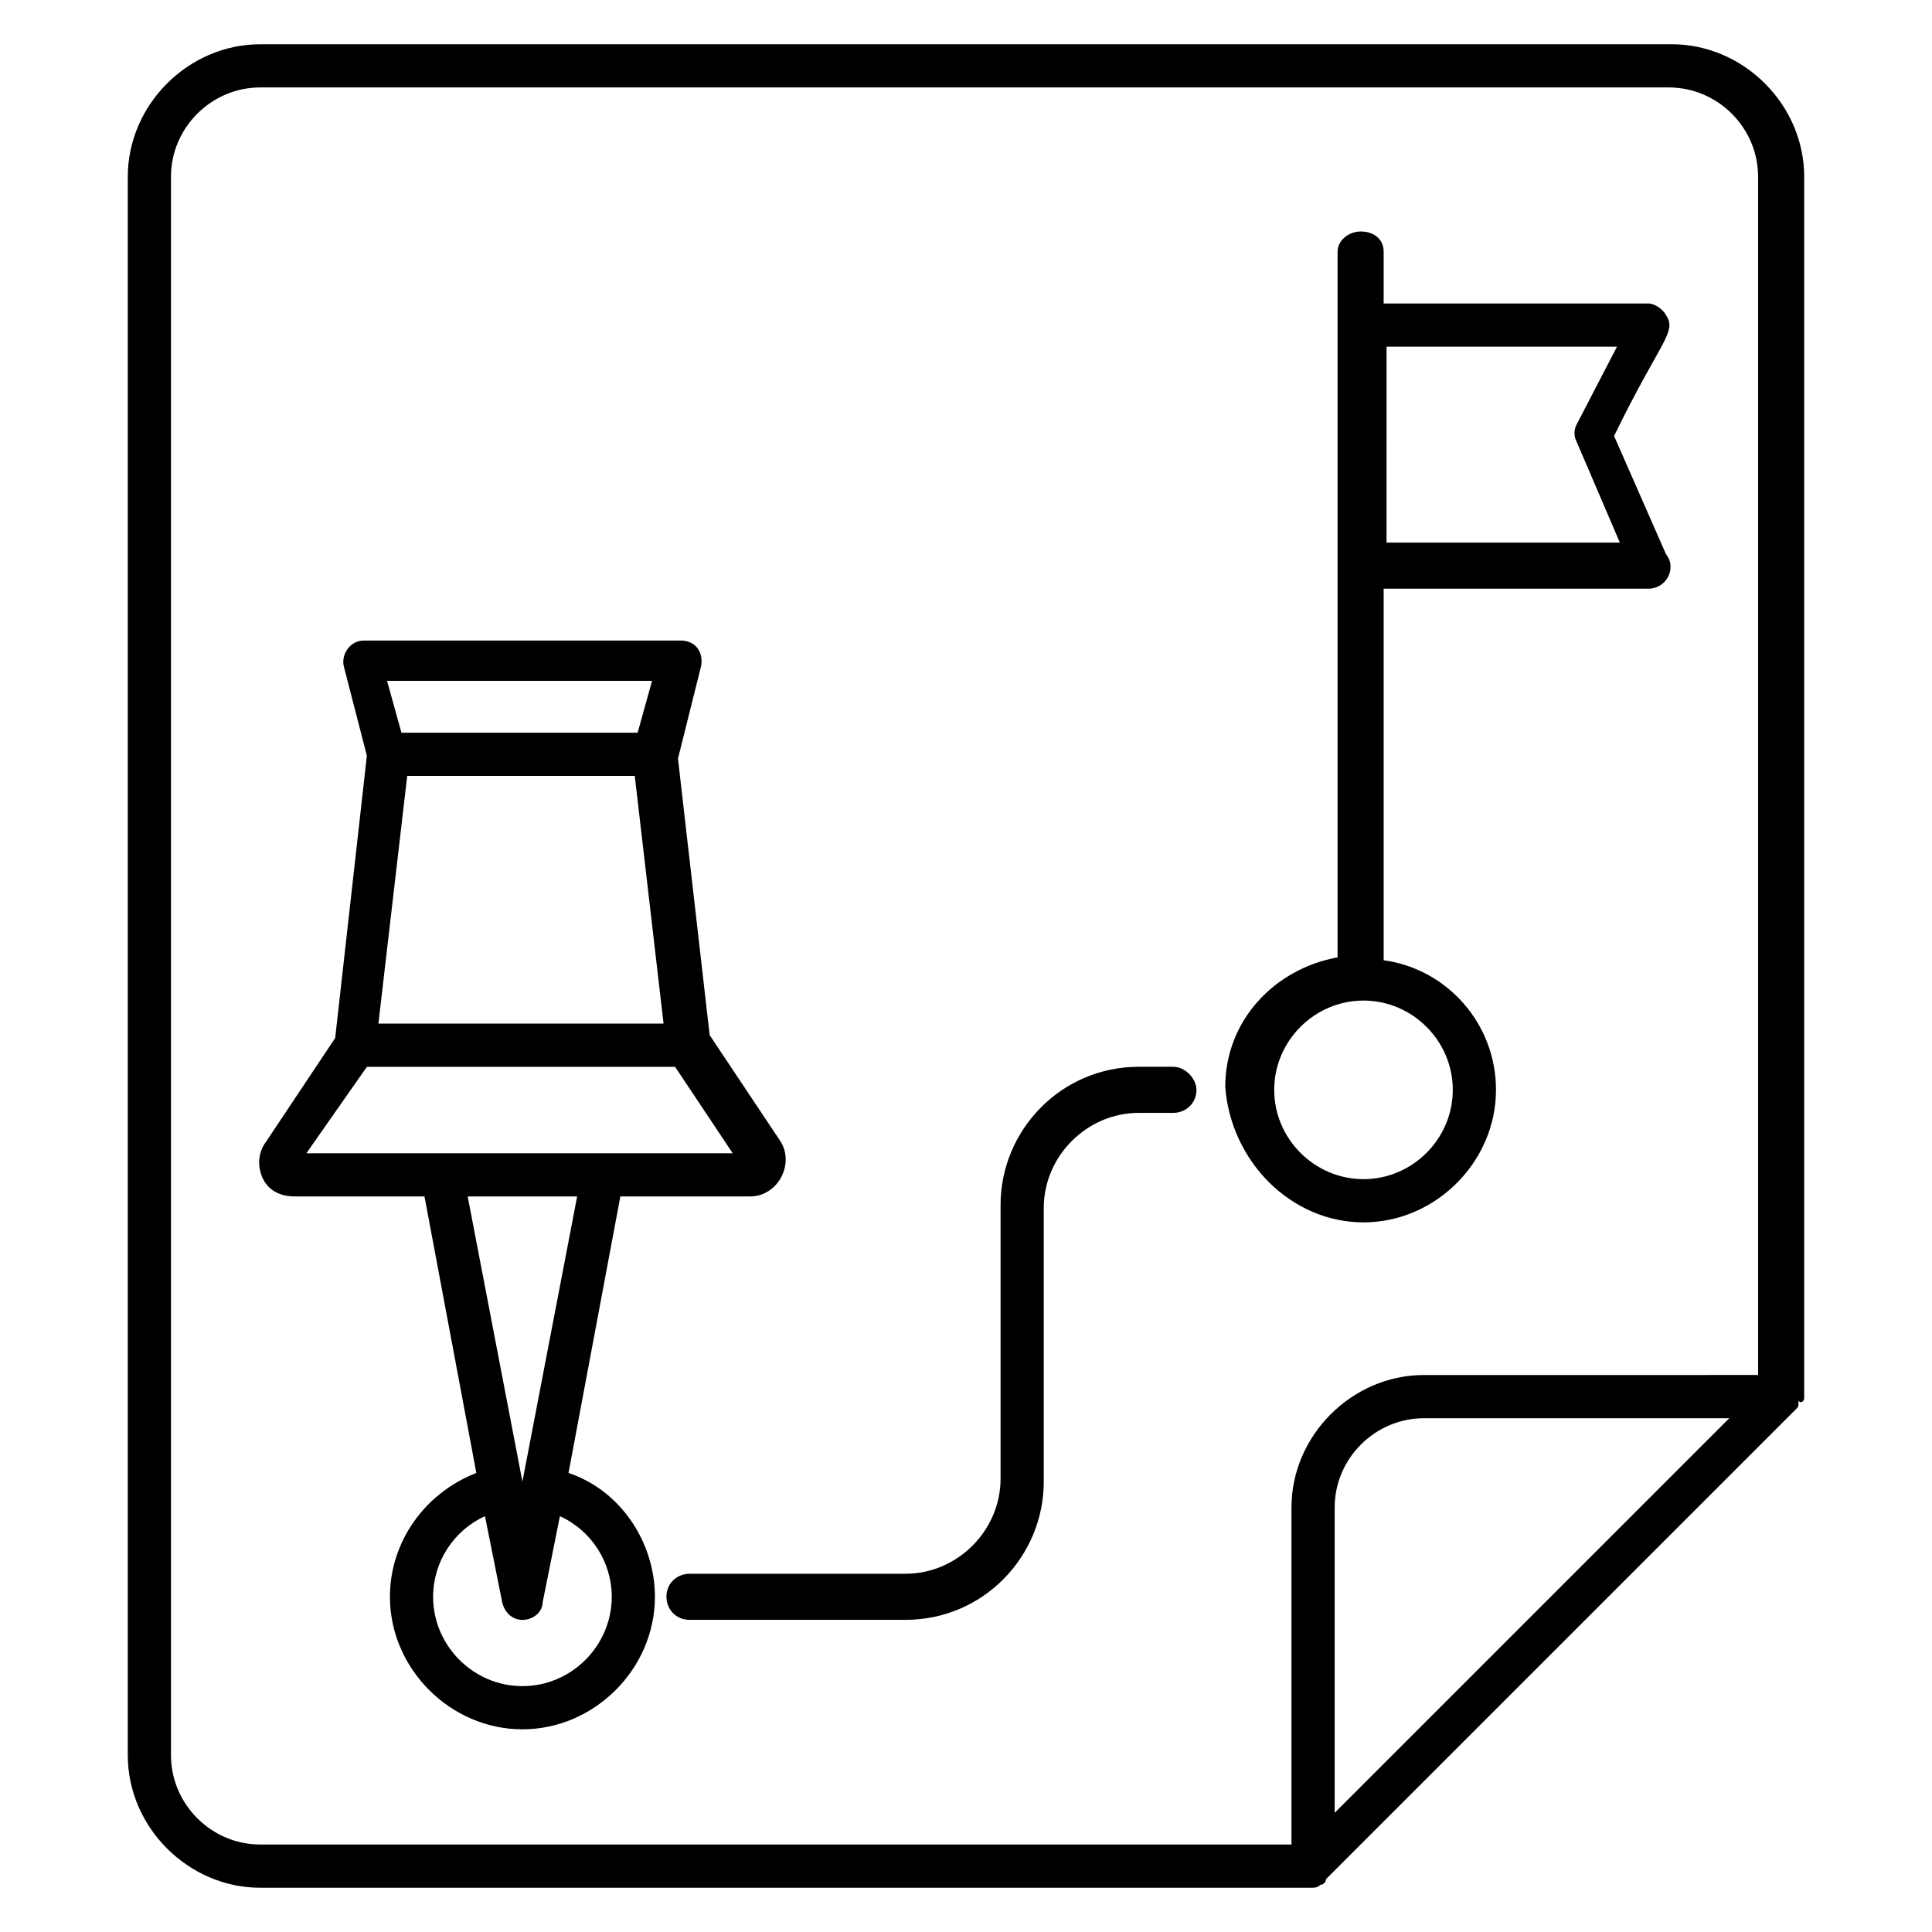
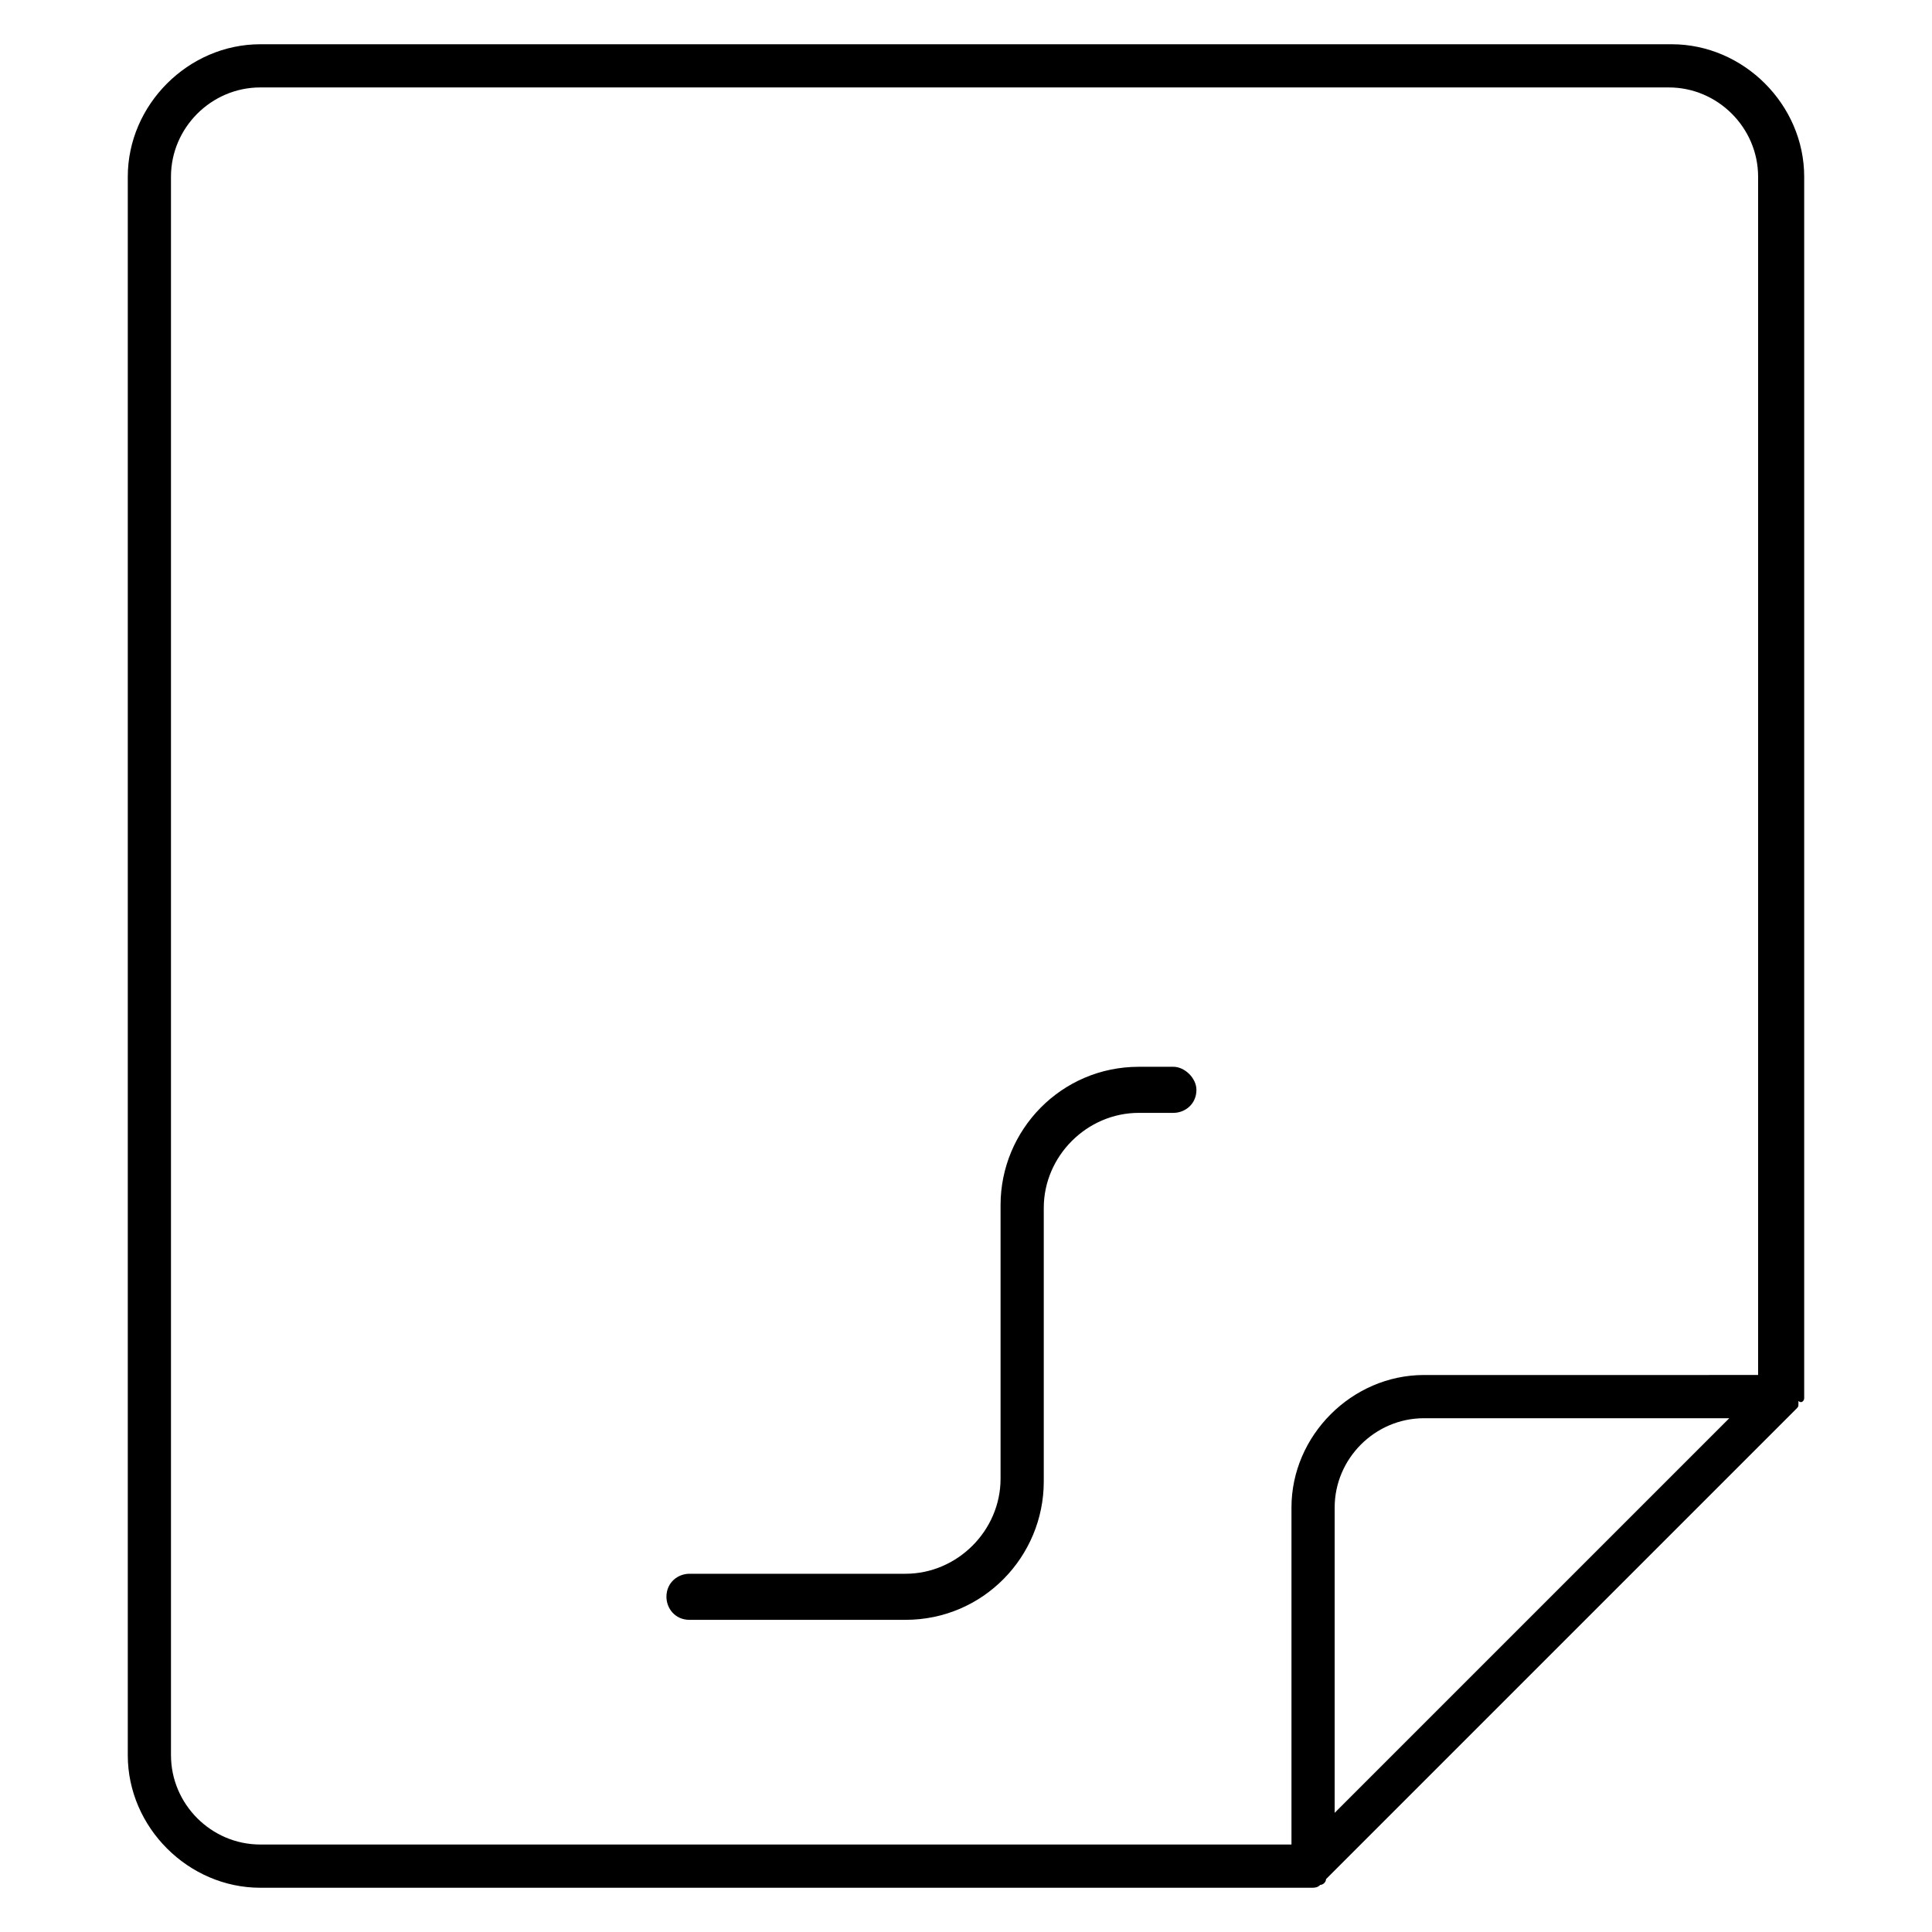
<svg xmlns="http://www.w3.org/2000/svg" fill="#000000" width="800px" height="800px" version="1.1" viewBox="144 144 512 512">
  <g>
    <path d="m622.13 514.5v-323.66c0-19.082-16.031-35.113-35.113-35.113h-374.04c-19.082 0-35.113 16.031-35.113 35.113v418.32c0 19.082 16.031 35.113 35.113 35.113h278.62c0.762 0 1.527 0 2.289-0.762 0.762 0 1.527-0.762 1.527-1.527l124.43-124.43c0.762-0.762 0.762-0.762 0.762-1.527v-0.762c0.766 0.762 1.527 0 1.527-0.766zm-432.82 94.656v-418.32c0-12.977 10.688-23.664 23.664-23.664h373.28c12.977 0 23.664 10.688 23.664 23.664v317.55l-88.551 0.004c-19.082 0-35.113 16.031-35.113 35.113v89.312h-273.28c-12.977 0-23.66-10.688-23.66-23.664zm308.39 15.266v-80.914c0-12.977 10.688-23.664 23.664-23.664h80.914z" />
    <path d="m454.96 426.71h-9.16c-20.609 0-36.641 16.793-36.641 36.641v72.52c0 13.742-11.449 25.191-25.191 25.191h-57.25c-3.055 0-6.106 2.289-6.106 6.106 0 3.055 2.289 6.106 6.106 6.106h57.25c20.609 0 36.641-16.793 36.641-36.641v-72.52c0-13.742 11.449-25.191 25.191-25.191h9.16c3.055 0 6.106-2.289 6.106-6.106 0-3.051-3.055-6.106-6.106-6.106z" />
-     <path d="m294.66 534.35 13.742-73.281h34.352c3.816 0 6.871-2.289 8.398-5.344 1.527-3.055 1.527-6.871-0.762-9.922l-18.32-27.48-8.402-73.281 6.106-24.426c0.762-3.816-1.527-6.871-5.344-6.871h-83.969c-3.816 0-6.106 3.816-5.344 6.871l6.106 23.664-8.398 74.809-18.32 27.48c-2.289 3.055-2.289 6.871-0.762 9.922 1.531 3.051 4.582 4.578 8.398 4.578h34.352l13.742 73.281c-13.742 5.344-22.902 18.32-22.902 32.824 0 19.082 16.031 35.113 35.113 35.113 19.082 0 35.113-16.031 35.113-35.113 0.004-14.504-9.156-28.242-22.898-32.824zm-50.379-119.08 7.633-65.648h60.305l7.633 65.648h-75.57zm72.516-90.84-3.816 13.742h-62.594l-3.816-13.742zm-75.57 102.29h81.68l15.266 22.902h-112.98zm55.723 34.352-14.504 75.57-14.504-75.57zm-14.504 129.77c-12.977 0-23.664-10.688-23.664-23.664 0-9.16 5.344-17.559 13.742-21.375l4.582 22.902c0.762 3.055 3.055 4.582 5.344 4.582 3.055 0 5.344-2.289 5.344-4.582l4.582-22.902c8.398 3.816 13.742 12.215 13.742 21.375-0.008 12.977-10.695 23.664-23.672 23.664z" />
-     <path d="m505.34 467.94c19.082 0 35.113-16.031 35.113-35.113 0-17.559-12.977-32.062-29.77-34.352v-98.473h70.227c4.582 0 7.633-5.344 4.582-9.16l-13.742-31.297c12.215-25.191 16.793-27.48 13.742-32.062-0.762-1.527-3.055-3.055-4.582-3.055h-70.227v-13.738c0-3.055-2.289-5.344-6.106-5.344-3.055 0-6.106 2.289-6.106 5.344v187.02c-16.793 3.055-29.77 16.793-29.77 34.352 1.523 19.848 17.555 35.879 36.637 35.879zm6.109-232.06h61.066l-10.688 20.609c-0.762 1.527-0.762 3.055 0 4.582l11.449 26.719h-61.832zm-6.109 173.28c12.977 0 23.664 10.688 23.664 23.664 0 12.977-10.688 23.664-23.664 23.664-12.977 0-23.664-10.688-23.664-23.664 0-12.98 10.688-23.664 23.664-23.664z" />
  </g>
</svg>